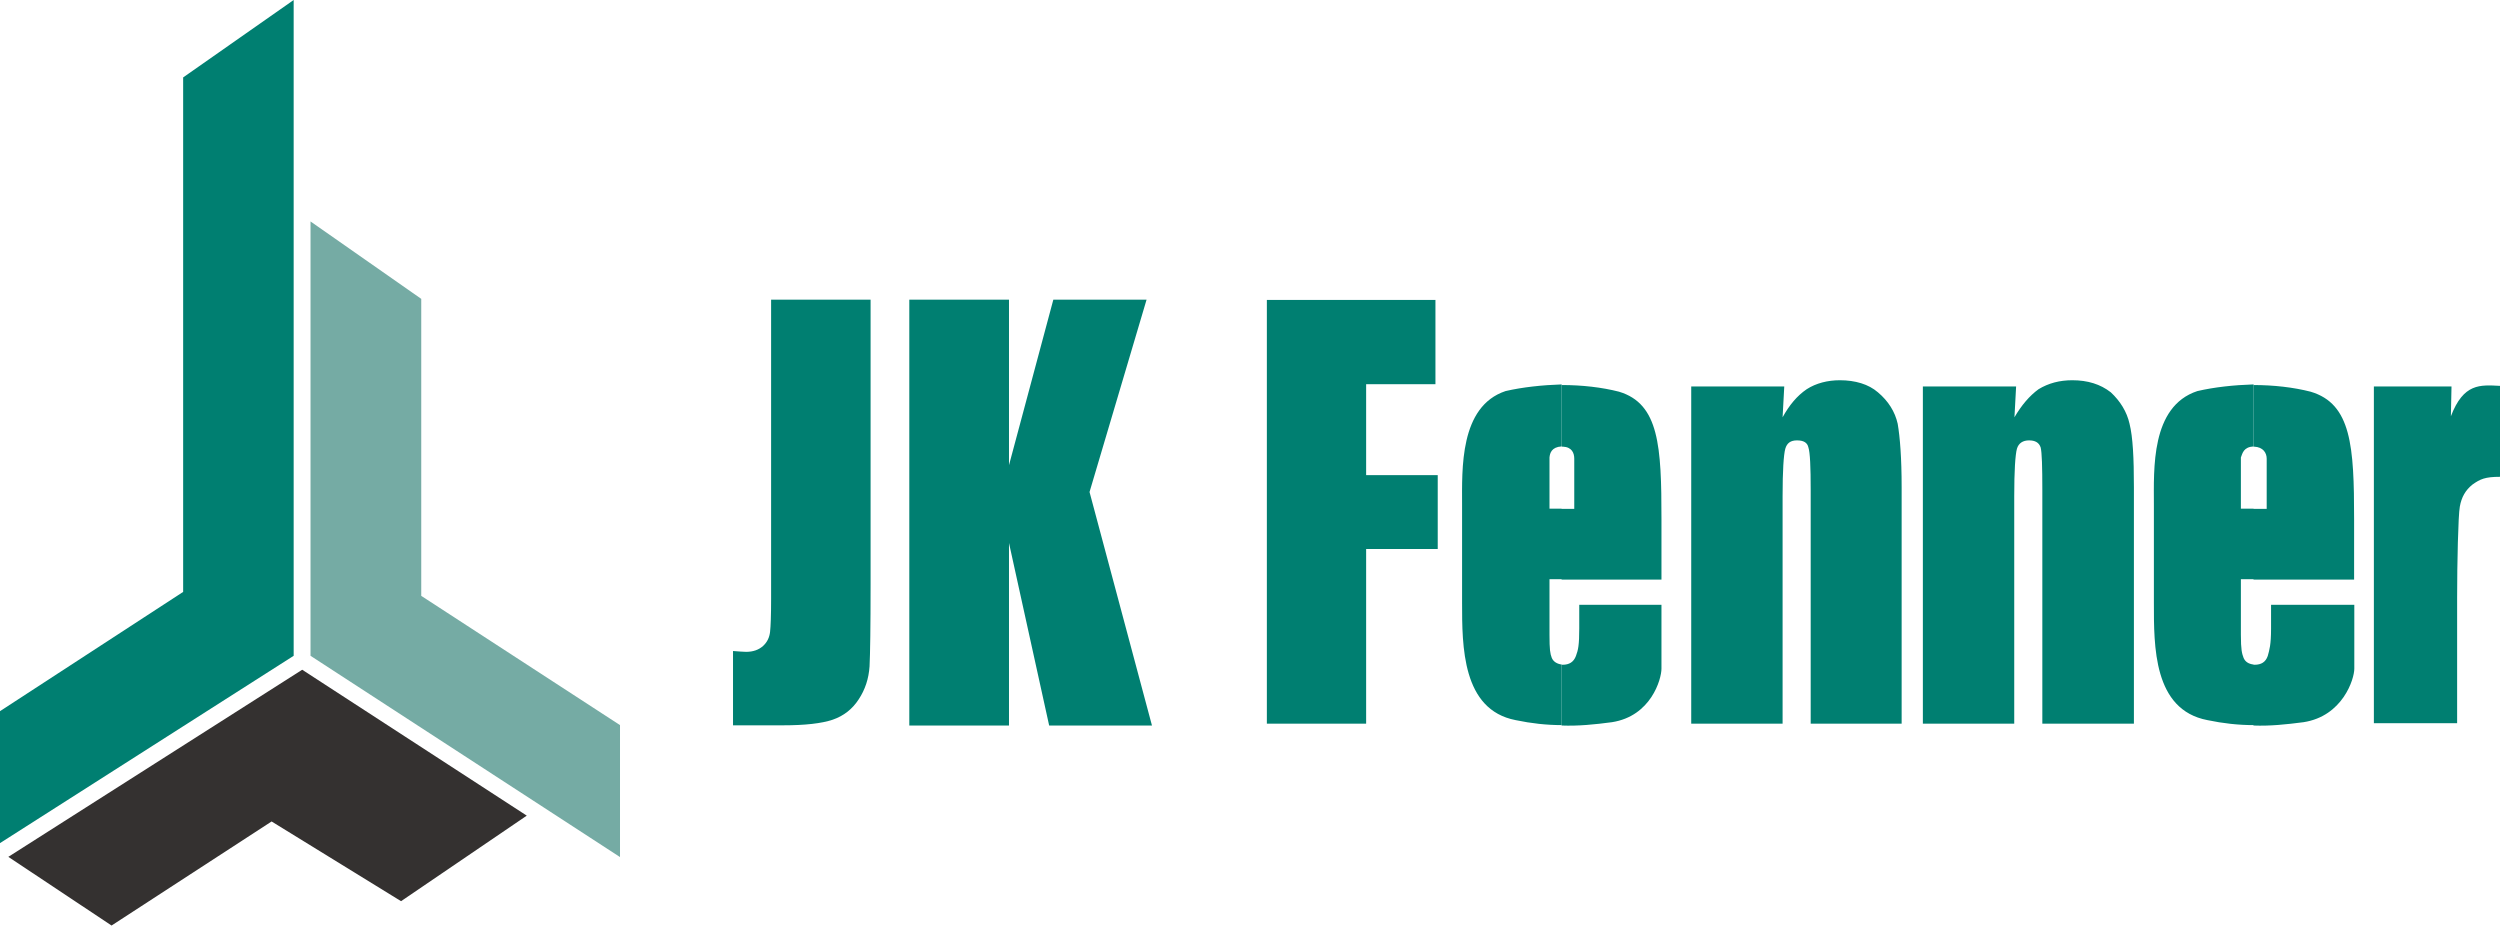
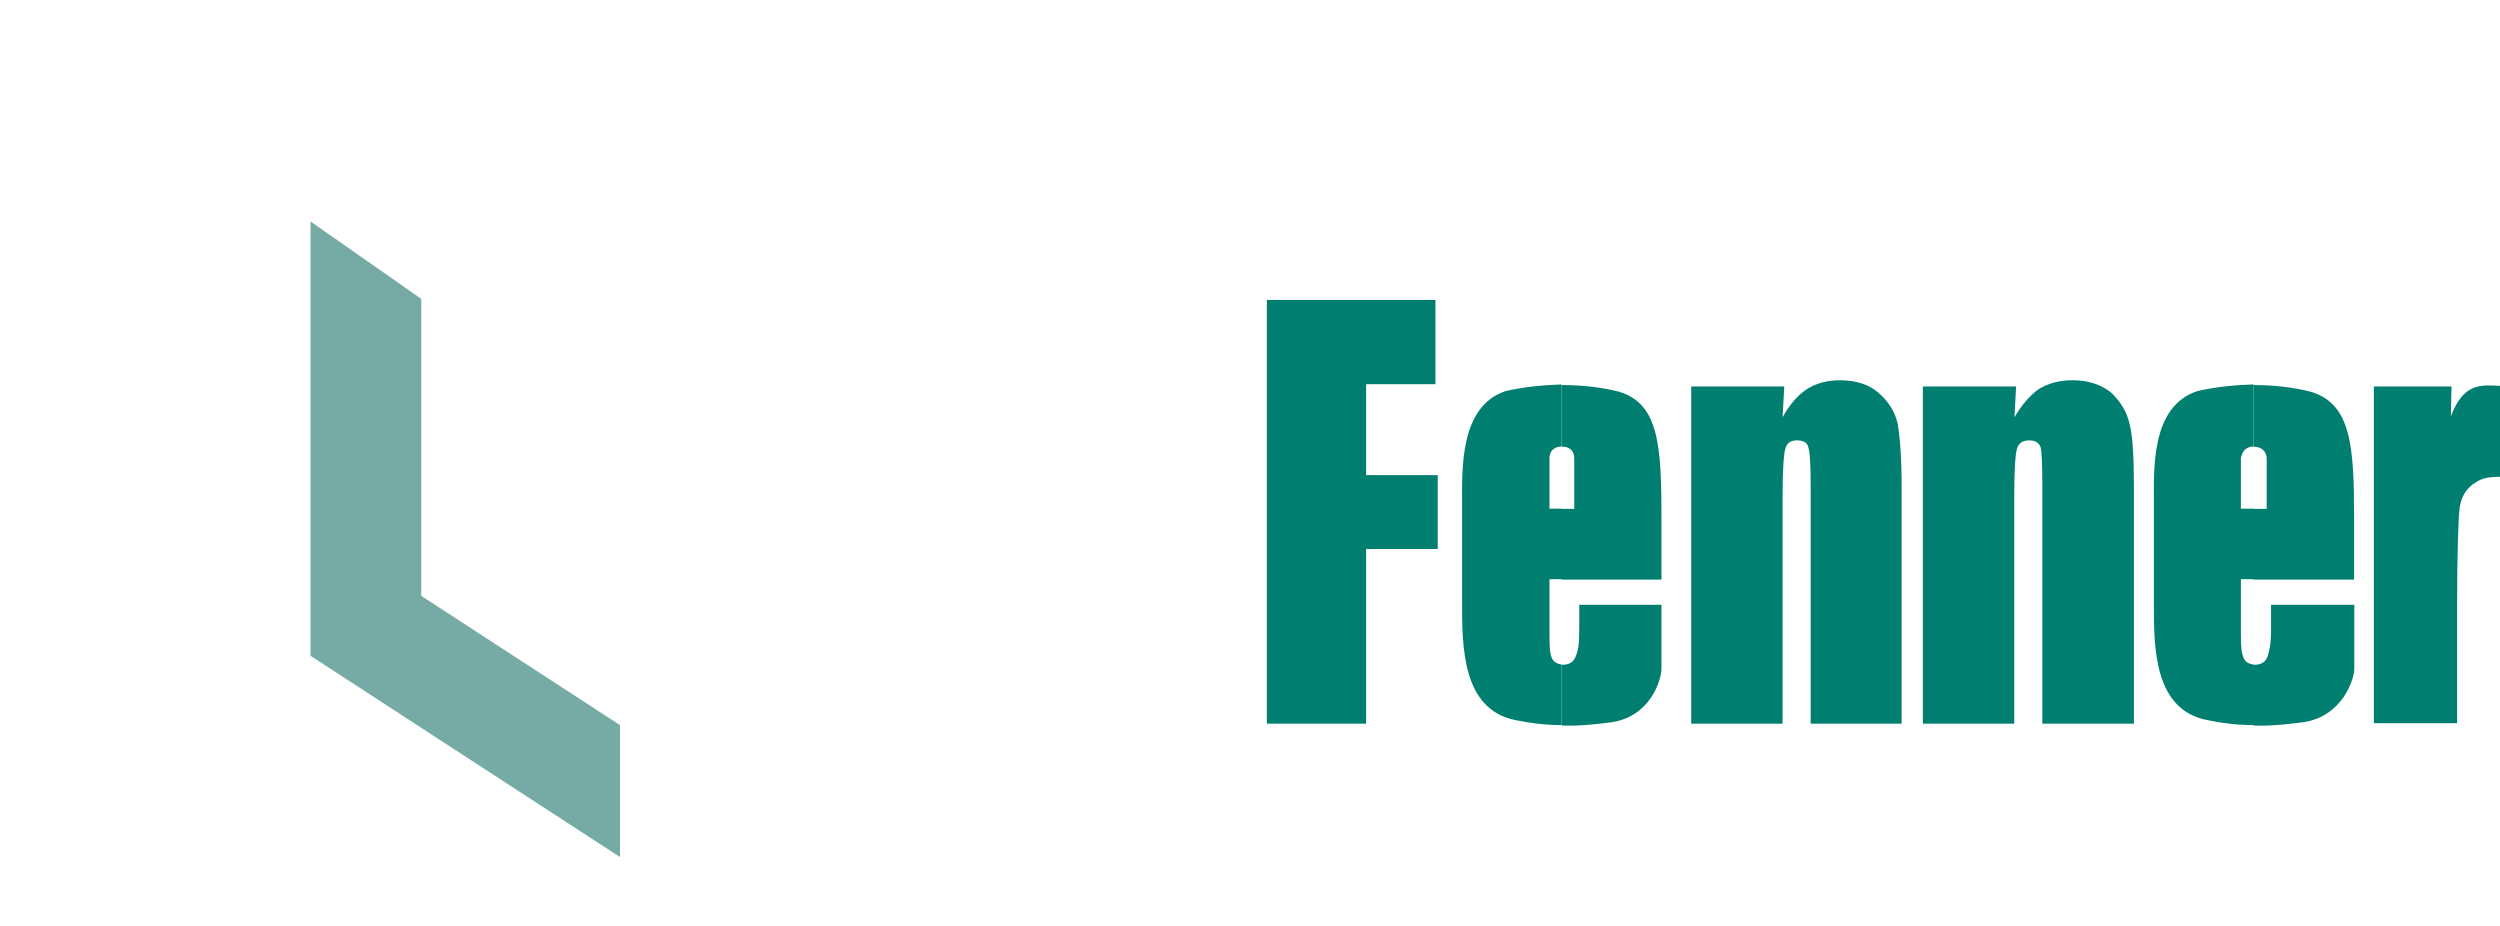
<svg xmlns="http://www.w3.org/2000/svg" id="Layer_2" data-name="Layer 2" viewBox="0 0 120.12 44.47">
  <defs>
    <style>
      .cls-1, .cls-2 {
        fill: #007f71;
      }

      .cls-3 {
        fill: #343130;
      }

      .cls-4 {
        fill: #75aba4;
      }

      .cls-2 {
        fill-rule: evenodd;
      }
    </style>
  </defs>
  <g id="Layer_1-2" data-name="Layer 1">
    <g>
      <path class="cls-2" d="M108.28,34.85v-2.91h.05c.32,0,.53-.13.63-.42.08-.29.16-.53.16-1.32v-1.14h4v3.07c0,.5-.56,2.28-2.44,2.57-.85.11-1.61.19-2.41.16M108.28,27.84v-3.39h.63v-2.41c0-.27-.16-.56-.61-.58h-.03v-2.96c.98,0,1.93.11,2.75.32,1.96.58,2.09,2.62,2.09,6.12v2.91h-4.85ZM117.79,18.57l-.03,1.43c.61-1.59,1.4-1.51,2.36-1.46v4.37c-.72,0-.95.11-1.32.37-.34.27-.53.61-.61,1.06-.08.42-.13,2.75-.13,4.37v6.04h-4v-16.18h3.73ZM108.28,18.49v2.96c-.48.03-.53.32-.61.53v2.46h.61v3.39h-.61v2.67c0,.72.05.9.13,1.11.08.19.24.29.48.32v2.91c-.72,0-1.46-.08-2.22-.24-2.6-.5-2.57-3.55-2.57-5.64v-4.69c0-1.72-.16-4.74,2.09-5.48.82-.19,1.75-.29,2.7-.32ZM75.03,34.85v-2.91h.05c.32,0,.53-.13.64-.42.11-.29.16-.53.16-1.32v-1.14h3.95v3.07c0,.5-.5,2.28-2.38,2.57-.82.11-1.62.19-2.41.16ZM75.03,27.84v-3.39h.61v-2.41c0-.27-.11-.56-.55-.58h-.05v-2.96c.98,0,1.93.11,2.75.32,1.93.58,2.04,2.62,2.04,6.12v2.91h-4.79ZM96.87,18.57l-.08,1.48c.34-.58.72-1.03,1.16-1.35.48-.29,1.01-.43,1.62-.43.74,0,1.35.19,1.85.58.45.42.77.93.9,1.51.16.64.21,1.64.21,3.05v11.36h-4.4v-11.23c0-1.11-.02-1.8-.08-2.04-.08-.24-.27-.34-.56-.34s-.5.13-.58.4c-.08.29-.13,1.06-.13,2.28v10.93h-4.39v-16.2h4.48ZM85.73,18.57l-.08,1.48c.32-.58.69-1.03,1.16-1.35.45-.29,1.01-.43,1.59-.43.74,0,1.38.19,1.83.58.5.42.82.93.95,1.51.11.64.19,1.64.19,3.05v11.36h-4.37v-11.23c0-1.11-.03-1.8-.11-2.04-.05-.24-.24-.34-.55-.34s-.48.13-.56.4c-.08.29-.13,1.06-.13,2.28v10.93h-4.39v-16.2h4.47ZM60.87,14.41h8.1v4.05h-3.33v4.37h3.44v3.55h-3.44v8.39h-4.77V14.41ZM75.03,18.49v2.96c-.48.03-.56.32-.58.53v2.46h.58v3.39h-.58v2.67c0,.72.03.9.11,1.11.08.19.26.29.48.32v2.91c-.72,0-1.46-.08-2.22-.24-2.57-.5-2.57-3.55-2.57-5.64v-4.69c0-1.72-.13-4.74,2.09-5.48.82-.19,1.78-.29,2.7-.32Z" />
-       <path class="cls-2" d="M55.09,14.4l-2.74,9.24,3,11.22h-4.94l-1.93-8.77v8.77h-4.79V14.4h4.79v7.95l2.13-7.95h4.49ZM41.83,14.4v13.67c0,2.05-.02,3.37-.05,3.95-.04.59-.21,1.11-.52,1.58-.31.48-.73.8-1.25.98-.53.18-1.33.27-2.39.27h-2.4v-3.57c.28.02.5.04.63.04.34,0,.61-.1.81-.28.2-.18.31-.41.34-.68.03-.27.05-.79.05-1.57v-14.39h4.79Z" />
      <polygon class="cls-4" points="29.79 41.18 14.92 31.51 14.92 10.64 20.24 14.36 20.24 28.63 29.79 34.84 29.79 41.18" />
-       <polygon class="cls-1" points="8.8 3.72 8.8 28.44 0 34.17 0 40.51 14.11 31.51 14.11 0 8.8 3.72" />
-       <polygon class="cls-3" points=".4 41.17 5.36 44.47 13.05 39.47 19.27 43.3 25.31 39.19 14.52 32.18 .4 41.17" />
    </g>
  </g>
</svg>